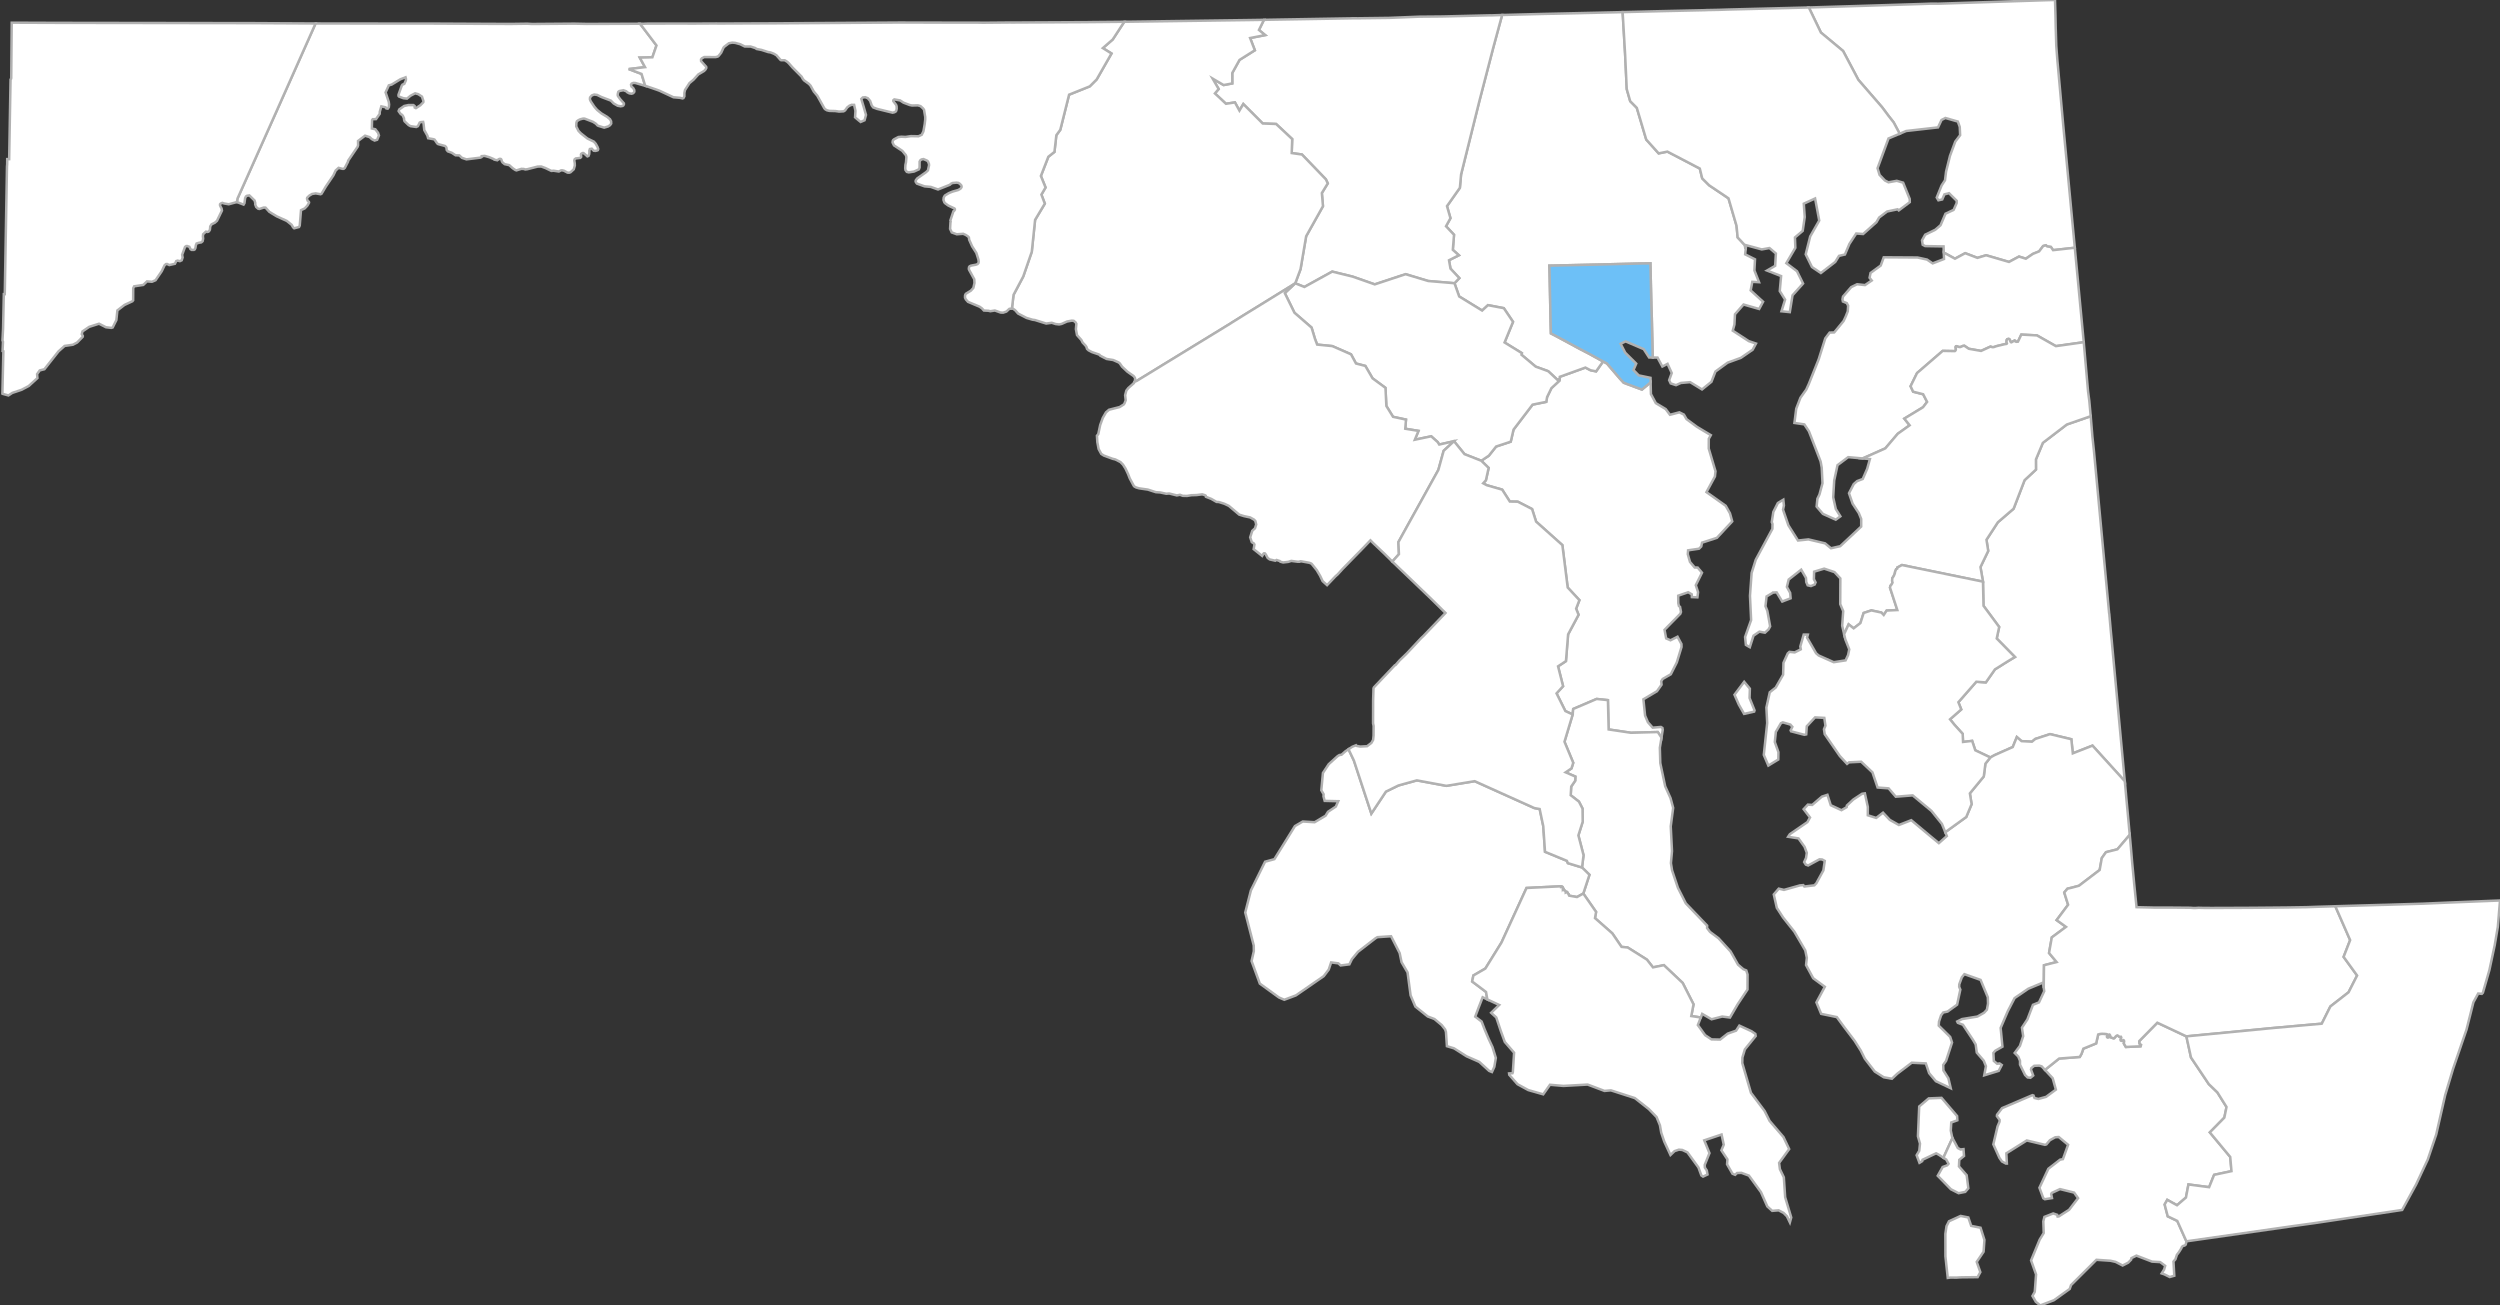
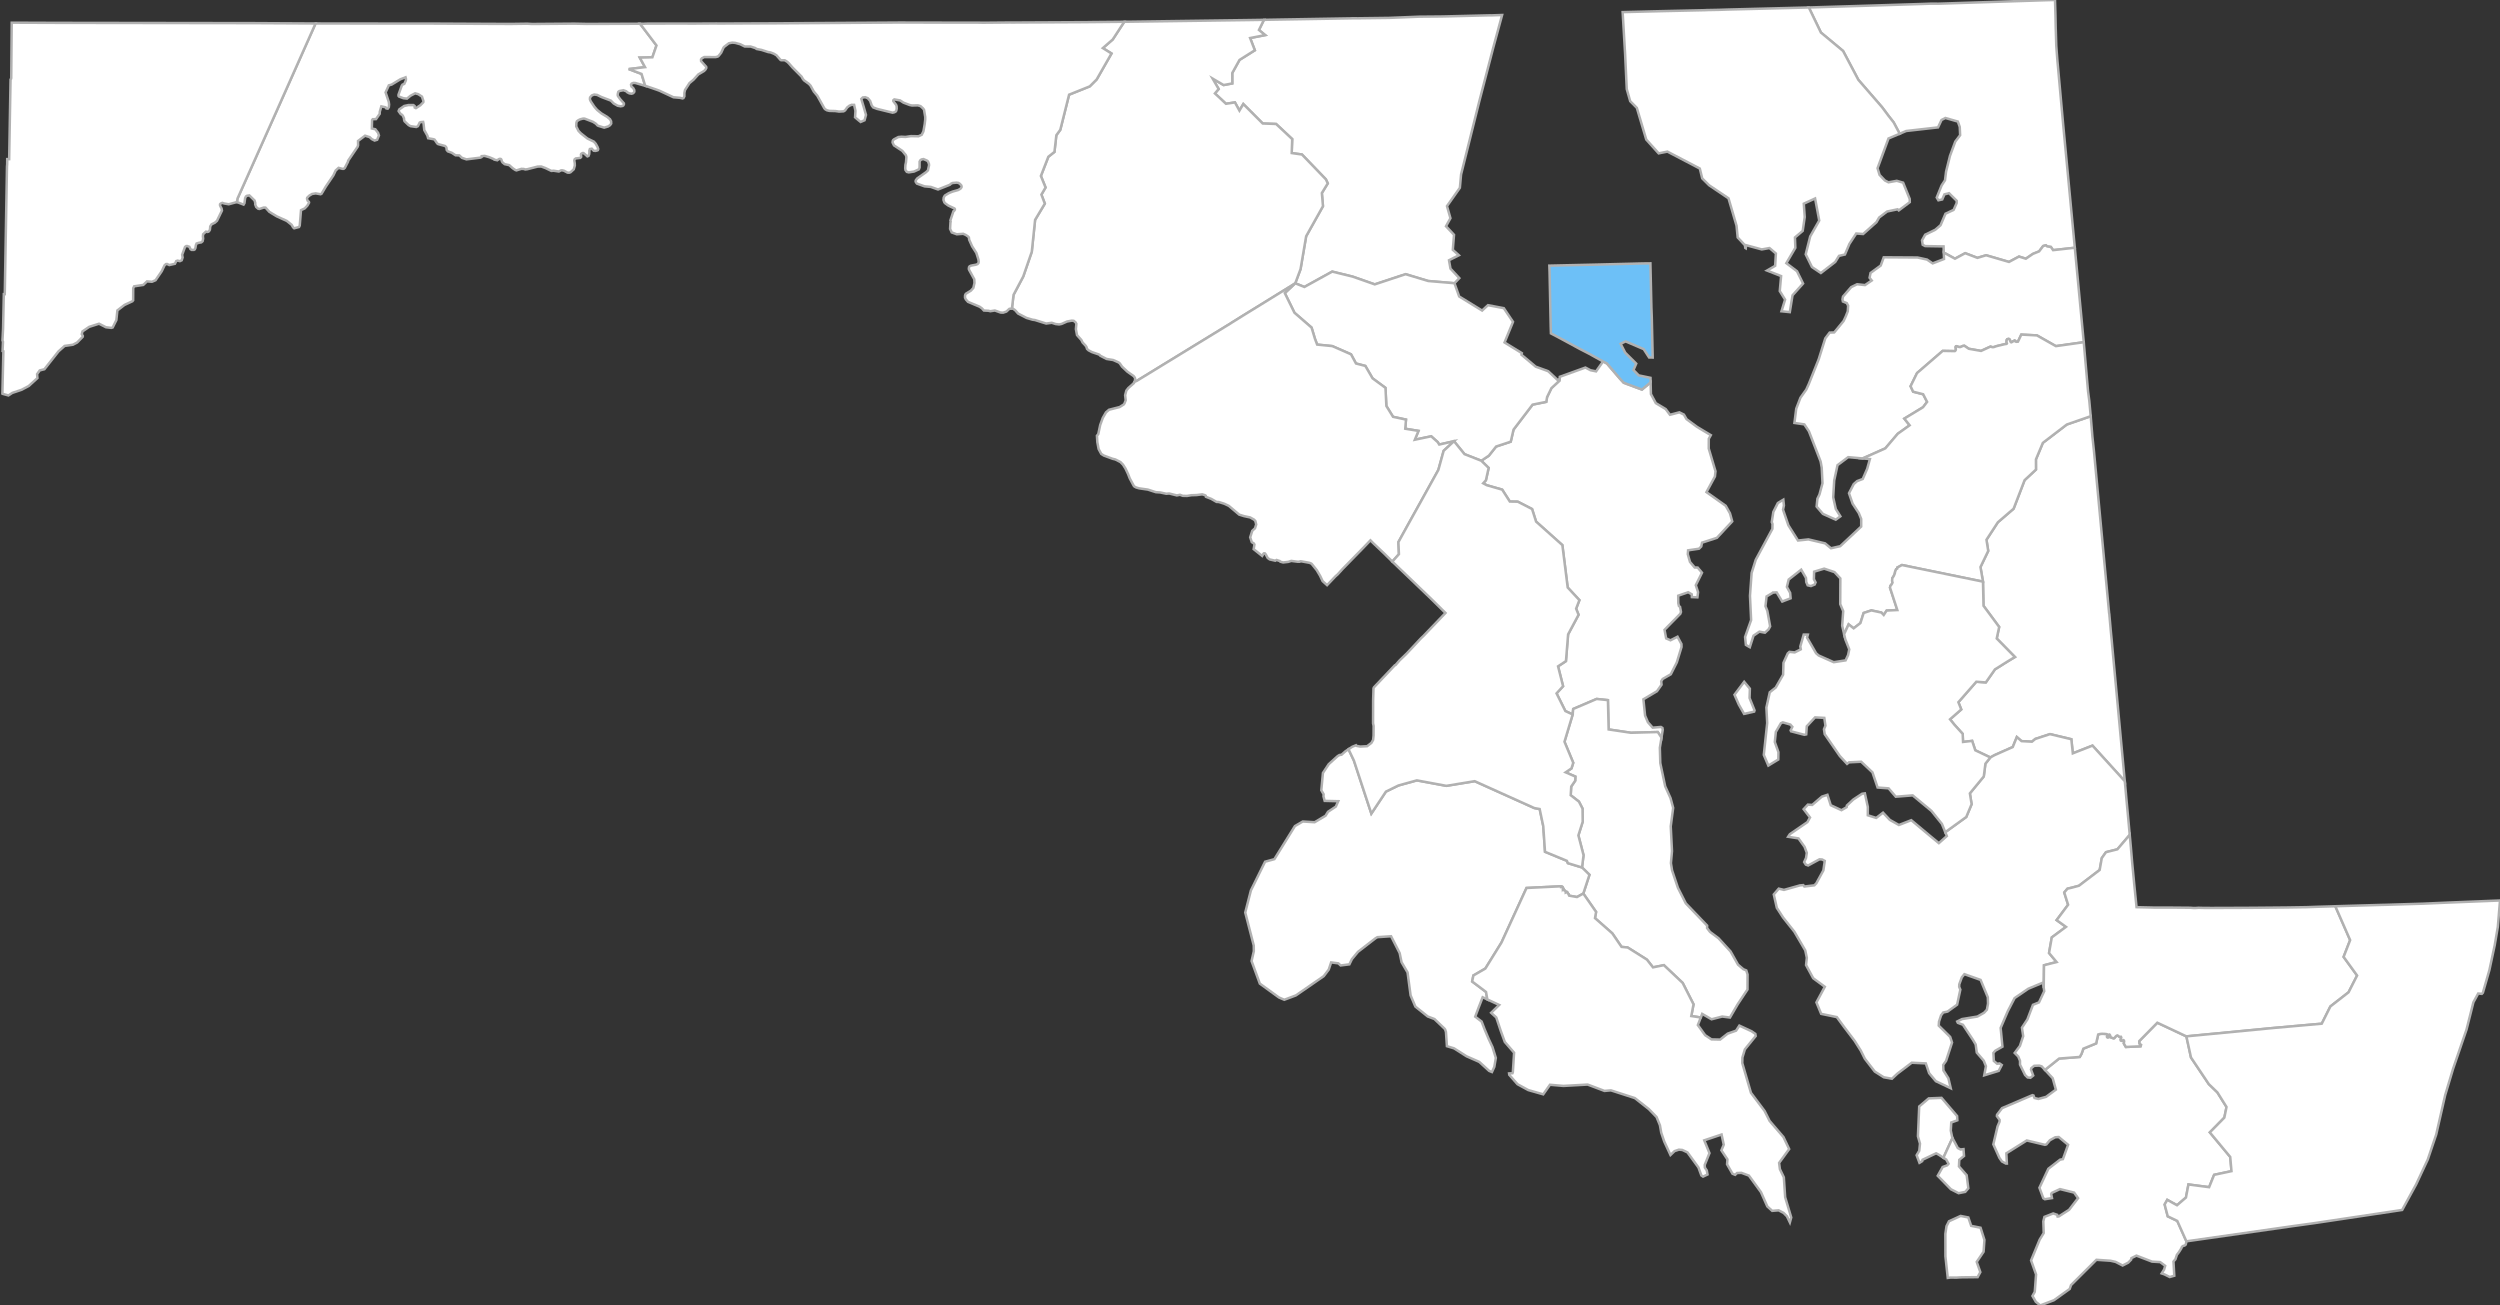
<svg xmlns="http://www.w3.org/2000/svg" baseProfile="tiny" height="100%" version="1.2" viewBox="0,0,999.043,521.657" width="100%">
  <rect x="0" y="0" width="999.043" height="521.657" fill="#333333" stroke="none" />
  <defs />
  <path d="M94.917,79.323L94.672,80.741L97.343,81.763L97.701,81.165L97.83,80.15L97.957,79.151L98.279,78.514L98.707,78.232L99.653,78.093L101.723,80.12L102.005,81.115L101.983,81.695L102.384,82.725L103.168,83.407L103.653,83.509L105.349,82.957L106.103,82.968L107.662,84.683L110.577,86.449L114.599,88.275L116.528,89.824L117.115,90.841L117.553,91.231L119.228,90.789L119.497,90.718L119.781,90.14L120.284,83.989L121.783,83.277L122.817,82.181L123.511,80.991L123.446,80.655L122.923,80.192L122.683,79.4L122.757,79.005L123.547,78.218L124.692,77.517L126.162,77.286L128.129,77.623L128.498,77.427L130.234,74.509L133.229,70.089L134.148,68.129L135.307,67.073L136.841,67.474L137.346,67.463L137.806,67.073L139.097,64.556L139.111,64.233L142.897,58.669L143.102,58.038L143.067,56.344L145.545,54.48L145.879,54.228L147.71,54.793L148.571,55.592L149.681,56.163L150.711,55.856L151.437,54.122L151.084,53.075L149.98,51.651L148.593,51.347L148.679,48.037L148.951,47.633L150.258,47.597L151.746,45.485L151.762,44.672L152.39,42.508L154.065,42.872L154.365,43.328L154.94,43.425L155.381,42.84L155.492,41.753L155.362,40.746L154.09,36.919L155.382,34.1L155.68,34.023L156.491,33.815L159.977,31.691L162.063,30.889L162.239,31.58L162.171,32.185L161.548,33.537L160.882,33.795L160.549,34.226L159.247,37.817L159.246,38.323L159.459,38.593L161.221,39.254L162.639,39.41L164.079,38.24L165.896,37.295L167.142,37.635L168.624,38.611L169.206,40.39L169.16,40.851L167.984,42.068L166.205,43.219L165.726,42.975L165.699,42.388L165.22,41.992L163.227,41.977L161.536,42.343L159.594,43.686L159.318,44.241L159.308,44.452L160.162,45.616L160.639,45.856L160.997,46.289L161.446,47.272L161.482,47.903L161.663,48.452L163.279,49.991L164.044,50.414L166.335,50.748L167.024,50.413L167.708,48.99L168.095,48.8L169.099,48.715L169.282,49.559L169.535,51.956L170.786,54.198L171.08,55.239L171.173,55.255L173.349,55.649L173.671,55.801L174.706,57.31L175.053,57.581L177.821,58.334L178.221,58.704L178.404,59.047L178.515,59.949L178.967,60.49L180.527,61.045L182.035,62.047L183.564,62.108L184.619,63.084L186.078,63.577L186.396,63.685L191.98,62.993L192.446,62.776L192.485,62.394L193.713,62.302L195.603,62.854L197.302,63.578L197.525,63.802L198.715,64.053L199.348,63.587L199.805,63.463L200.189,63.556L200.358,63.774L200.576,64.518L200.904,64.986L201.642,65.567L201.698,65.611L203.502,65.993L204.893,67.237L205.95,67.948L206.178,68.015L206.396,68.08L208.351,67.479L209.322,67.519L209.905,67.716L210.692,67.63L214.845,66.575L216.288,66.535L218.013,67.18L220.329,68.298L221.258,68.224L223.319,68.543L224.217,68.081L224.584,68.047L225.332,68.204L226.776,68.985L227.446,69.024L228.007,68.825L229.28,67.657L229.71,66.174L229.682,65.219L229.494,64.164L229.631,63.672L230.078,63.314L231.904,63.088L232.248,62.685L232.213,62.238L232.144,61.836L232.246,61.479L232.763,61.165L233.176,61.165L233.92,61.781L234.722,62.491L235.161,62.332L235.442,61.653L235.518,60.982L235.517,60.178L235.722,59.552L236.48,59.417L237.25,60.227L237.894,60.307L238.548,60.172L238.927,59.993L239.064,59.546L238.787,58.742L238.059,57.427L237.336,56.611L234.749,55.358L232.076,53.242L231.149,52.256L230.267,50.499L230.328,49.112L230.519,48.496L231.109,48.041L231.849,47.684L233.003,47.385L233.627,47.404L236.941,48.676L238.11,49.425L238.761,50.115L239.07,50.286L241.432,51.006L243.006,50.536L243.779,50.034L244.25,49.381L244.216,48.472L243.768,47.65L242.605,46.684L240.347,45.331L238.619,43.932L237.521,42.662L236.199,40.682L235.871,40.097L235.732,39.596L235.803,38.931L236.477,38.146L237.441,37.782L238.629,37.932L240.335,38.772L244.116,40.208L245.24,41.345L246.835,42.264L248.036,42.473L248.801,42.339L249.14,42.081L249.348,41.599L249.314,41.284L247.821,39.609L246.966,38.425L246.854,38.115L246.856,37.606L247.067,36.705L247.506,36.375L249.133,36.055L250.288,36.492L250.677,36.893L251.504,37.318L252.423,37.451L252.993,37.254L253.412,36.832L253.503,36.489L253.455,35.949L253.033,35.18L252.329,34.569L252.156,33.852L252.43,33.397L253.105,33.131L253.84,33.155L257.839,34.296L256.373,29.538L251.264,27.603L257.76,26.835L255.676,23.025L260.708,22.896L262.347,18.161L255.784,9.49L247.429,9.519L234.508,9.558L229.506,9.455L212.614,9.584L210.685,9.476L204.157,9.568L196.546,9.537L185.939,9.489L171.463,9.414L152.692,9.413L126.099,9.381L110.382,44.702L94.917,79.323Z " fill="#FFFFFF" id="24001" stroke="#b1b1b1" stroke-width="1" />
  <path d="M591.937,184.12L594.886,186.989L593.796,191.917L592.701,193.131L594.124,193.9L600.302,195.675L603.348,200.43L606.527,200.485L612.237,203.42L613.847,208.454L624.345,217.835L626.473,234.787L631.154,239.826L629.844,243.239L630.821,245.677L626.641,253.491L625.777,264.187L622.62,266.278L624.632,274.226L622.017,277.08L625.541,284.152L628.468,285.511L628.679,283.315L638.055,279.315L642.554,279.792L642.838,291.503L651.773,292.833L662.481,292.534L663.957,294.781L664.466,291.639L664.331,290.884L663.719,290.503L660.445,290.788L658.54,288.63L657.404,285.967L656.732,279.452L662.16,276.231L663.986,273.626L663.843,272.247L664.45,271.312L667.684,269.452L670.088,264.702L671.965,258.553L671.938,257.372L670.368,254.443L667.552,255.87L665.899,255.148L665.817,255.113L665.179,251.678L666.999,249.832L671.479,245.288L671.753,244.533L671.37,242.497L670.937,242.19L670.665,241.045L670.656,239.942L670.64,238.05L671.493,237.756L674.623,236.674L676.049,237.491L676.097,238.613L677.017,238.651L678.317,238.705L678.582,236.625L677.666,233.853L680.147,228.869L678.419,226.808L677.232,226.779L675.344,224.548L674.466,221.459L674.583,219.919L676.311,219.666L678.958,219.279L679.61,218.614L679.855,218.364L680.155,216.86L680.167,216.856L684.97,215.3L686.106,214.931L692.236,208.36L691.33,205.127L689.625,202.116L681.926,196.664L681.944,196.631L683.33,194.078L685.32,190.412L685.542,188.324L685.489,188.145L685.118,186.896L682.841,179.24L682.86,175.352L683.674,173.892L683.161,173.585L681.085,172.343L678.214,170.624L673.966,167.499L672.919,165.681L671.143,164.794L671.103,164.774L667.444,165.736L667.352,165.76L665.635,163.461L664.854,162.994L663.166,161.984L661.697,161.104L659.74,157.492L659.617,152.793L656.151,155.673L650.03,153.398L649.356,153.119L648.885,152.973L647.336,151.293L642.178,145.275L640.617,144.445L637.823,148.405L635.609,147.959L633.554,146.884L623.322,150.578L623.267,151.532L623.173,152.127L619.977,155.102L618.249,158.658L617.908,160.589L612.442,161.693L604.837,171.666L603.716,176.503L597.869,178.439L594.958,182.101L591.937,184.12Z " fill="#FFFFFF" id="24003" stroke="#b1b1b1" stroke-width="1" />
-   <path d="M579.621,87.203L577.845,90.409L581.053,93.828L580.569,99.838L582.986,102.01L579.042,103.996L579.636,107.343L583.174,111.14L581.232,113.183L583.111,118.472L592.289,124.106L594.615,121.952L600.95,123.151L604.625,128.619L601.246,136.859L608.168,141.126L608.015,141.772L613.697,146.527L617.444,147.882L618.701,148.348L622.382,151.794L623.267,151.532L623.322,150.578L633.554,146.884L635.609,147.959L637.823,148.405L640.617,144.445L634.84,141.252L631.312,139.432L625.722,136.398L622.511,134.667L619.77,133.232L619.684,130.496L619.282,111.212L619.23,108.79L619.148,106.161L638.084,105.731L647.868,105.488L650.584,105.423L656.312,105.276L659.527,105.238L659.631,109.701L659.64,109.982L659.935,122.989L660.082,126.826L660.45,142.872L662.373,142.892L664.311,146.479L666.38,145.397L666.386,145.41L667.398,147.629L668.055,149.07L667.02,151.918L667.63,153.219L669.766,153.918L671.708,153.037L675.404,152.72L675.839,152.986L678.995,154.918L680.158,155.63L683.923,152.573L685.52,148.474L689.671,145.447L690.379,144.93L695.691,142.999L700.401,139.751L701.715,137.289L698.841,136.324L692.529,132.204L692.433,132.141L693.104,129.72L693.109,129.633L693.325,125.592L693.372,125.537L696.458,122.02L696.746,121.692L702.168,123.241L702.985,123.474L704.56,120.576L699.601,116.061L699.759,115.219L700.044,113.7L700.247,112.615L702.944,112.77L701.096,108.083L701.329,103.631L697.464,101.676L697.392,101.64L697.648,99.205L697.435,99.075L697.3,98.001L697.107,97.795L694.404,94.888L693.944,90.2L690.739,79.252L683.012,74.051L680.23,71.28L679.277,67.359L666.326,60.584L662.83,61.288L657.865,55.761L654.102,43.105L651.46,40.446L650.081,35.626L649.43,21.763L648.435,4.845L648.413,4.845L639.517,5.053L620.064,5.494L616.874,5.564L616.055,5.582L600.268,5.994L596.719,19.083L591.169,40.419L583.867,69.728L583.389,75.048L578.24,82.362L579.621,87.203Z " fill="#FFFFFF" id="24005" stroke="#b1b1b1" stroke-width="1" />
  <path d="M625.191,296.411L628.694,304.83L627.995,307.059L625.658,308.64L629.546,310.341L629.482,311.98L627.883,314.311L627.68,317.791L630.969,320.346L632.407,323.134L632.467,328.391L630.747,333.834L632.81,341.752L632.196,346.652L635.172,349.579L632.715,357.08L637.822,364.42L637.377,366.899L644.305,372.99L647.988,378.395L650.44,378.635L658.131,383.479L660.561,386.58L664.91,385.696L672.426,392.799L676.763,401.35L675.866,406.033L679.656,406.608L680.213,405.162L680.254,405.185L682.767,406.636L683.967,407.327L687.966,406.295L688.209,406.232L688.28,406.241L691.318,406.627L694.417,401.319L698.327,395.413L698.358,389.438L697.84,387.79L696.694,387.329L694.545,385.503L691.56,380.197L686.725,374.915L683.359,372.406L682.495,371.272L682.181,370.859L682.204,369.896L673.682,360.993L670.538,354.8L668.199,347.834L667.728,344.919L668.16,340.125L667.658,330.212L668.629,322.841L667.579,318.945L665.434,314.215L663.476,304.928L663.306,298.796L663.957,294.781L662.481,292.534L651.773,292.833L642.838,291.503L642.554,279.792L638.055,279.315L628.679,283.315L628.468,285.511L625.191,296.411Z " fill="#FFFFFF" id="24009" stroke="#b1b1b1" stroke-width="1" />
  <path d="M779.263,287.444L781.012,289.613L784.324,293.263L784.461,296.5L788.101,296.073L789.359,299.834L795.38,302.694L797.043,301.78L804.334,298.529L805.963,294.541L807.832,296.169L811.999,296.395L813.348,295.293L819.209,293.371L827.74,295.413L828.332,301.053L836.192,297.966L849.1,312.192L849.1,312.192L847.225,292.023L845.626,274.818L844.657,264.381L844.115,258.543L843.92,256.343L843.913,256.264L843.823,255.36L843.45,251.475L843.427,251.159L842.906,245.306L842.836,244.978L842.135,237.495L837.322,186.064L836.777,180.228L836.151,174.41L836.029,172.862L835.482,166.324L825.938,169.635L816.365,176.957L813.592,183.573L813.612,187.637L809.055,191.897L804.668,203.291L798.381,208.705L793.822,215.7L794.524,220.165L791.426,226.611L792.428,232.437L792.64,242.088L798.902,250.55L797.922,255.156L805.193,262.555L802.177,264.375L797.217,267.492L793.567,272.704L789.764,272.428L782.598,280.611L783.746,283.513L779.263,287.444Z " fill="#FFFFFF" id="24011" stroke="#b1b1b1" stroke-width="1" />
  <path d="M484.582,31.412L486.994,35.575L485.497,37.34L489.92,41.476L493.499,40.932L495.294,44.204L496.851,41.588L504.602,49.354L509.949,49.55L516.387,55.587L516.186,61.166L520.283,61.75L529.849,71.679L530.598,73.285L528.231,77.137L528.681,82.392L521.956,94.406L519.715,107.561L517.602,113.208L521.257,114.683L532.379,108.543L540.514,110.533L549.381,113.647L561.703,109.572L570.743,112.295L581.232,113.183L583.174,111.14L579.636,107.343L579.042,103.996L582.986,102.01L580.569,99.838L581.053,93.828L577.845,90.409L579.621,87.203L578.24,82.362L583.389,75.048L583.867,69.728L591.169,40.419L596.719,19.083L600.268,5.994L600.23,5.995L595.959,6.138L595.339,6.122L579.428,6.511L577.433,6.559L575.78,6.591L567.137,6.667L555.122,7.146L553.294,7.17L542.679,7.308L540.221,7.293L540.066,7.325L505.109,7.925L505.093,7.926L503.093,11.987L505.576,14.028L499.569,15.195L501.449,20.087L495.337,23.931L492.43,29.169L492.44,33.335L488.988,33.984L484.582,31.412Z " fill="#FFFFFF" id="24013" stroke="#b1b1b1" stroke-width="1" />
  <path d="M821.214,0L818.736,0.057L816.412,0.123L816.003,0.136L774.699,1.473L771.506,1.466L768.288,1.584L747.007,2.254L744.412,2.335L722.836,2.989L727.665,13.012L736.527,20.379L742.626,31.908L752.107,42.847L754.783,46.436L756.739,48.916L759.143,53.451L761.754,52.347L761.85,52.336L765.501,51.923L769.143,51.511L774.47,50.907L775.757,48.178L775.866,47.947L777.405,47.15L780.104,47.923L782.395,48.578L783.149,50.716L783.169,51.151L783.304,54.021L781.358,56.579L779.249,62.277L777.69,68.561L777.25,72.054L775.897,74.115L773.949,78.931L774.616,80.04L776.149,79.706L777.033,77.671L778.83,77.203L778.857,77.196L781.925,80.229L781.921,80.839L781.919,81.146L780.7,83.872L777.451,85.398L775.474,90.003L773.379,91.809L769.327,93.789L768.065,96.059L768.345,97.825L769.33,98.344L776.688,98.466L776.69,98.529L776.771,100.937L781.24,103.385L785.322,101.182L790.212,103.047L793.687,102.01L802.83,104.674L806.827,102.532L809.564,103.385L812.409,101.45L814.873,100.454L816.48,98.319L817.546,98.03L818.12,98.487L819.571,98.697L820.444,99.969L829.129,99.007L828.089,88.001L826.327,69.347L824.868,53.895L824.846,53.664L824.82,53.385L824.438,49.333L822.875,31.96L822.601,28.919L822.361,26.255L822.176,24.278L821.945,21.252L821.721,18.311L821.611,14.618L821.527,11.825L821.508,11.489L821.403,6.27L821.4,6.197L821.214,0Z " fill="#FFFFFF" id="24015" stroke="#b1b1b1" stroke-width="1" />
-   <path d="M499.881,355.821L497.615,364.657L501.02,377.836L501.053,380.115L500.145,384.05L503.45,393.07L511.081,398.604L513.22,399.519L517.852,397.786L529.007,390.075L530.994,387.442L531.382,386.281L531.944,384.601L534.815,384.966L534.824,384.967L535.743,385.808L539.233,385.373L540.254,383.28L542.666,380.374L549.636,374.984L550.114,374.697L550.428,374.509L555.826,374.144L555.894,374.139L559.333,380.879L560.084,384.51L562.48,388.59L563.701,397.775L565.606,402.253L570.545,406.207L573.227,407.218L576.111,409.615L577.241,411.056L577.481,411.362L577.828,412.39L577.833,412.463L578.212,418.076L581.036,418.926L586.06,422.121L590.671,424.143L591.129,424.344L595.089,427.949L596.213,428.407L597.157,426.339L597.696,423.156L597.764,422.757L596.421,418.415L594.93,415.243L593.243,411.248L592.086,408.237L589.526,406.273L590.83,402.786L591.862,400.135L592.493,398.514L594.365,399.39L593.846,396.401L588.305,392.218L588.781,389.862L588.785,389.831L593.583,387.043L600.029,376.643L610.022,354.854L623.773,354.183L623.797,354.425L624.159,354.31L624.458,354.506L624.495,354.999L624.595,354.821L624.886,355.275L624.953,355.743L625.369,355.891L625.674,356.387L625.687,356.642L626.123,356.42L626.378,356.626L626.55,357.046L626.886,357.346L626.874,357.501L627.055,357.92L630.192,358.474L632.715,357.08L635.172,349.579L632.196,346.652L626.542,344.922L626.16,343.997L617.416,340.398L616.724,330.177L615.278,323.302L613.143,322.909L589.32,312.171L577.987,314.033L566.205,311.848L558.855,313.882L553.834,316.338L548.014,325.117L541.057,303.967L538.891,299.408L537.675,300.21L536.081,301.619L535.251,301.719L534.539,302.163L530.973,305.388L528.669,308.881L528.291,312.875L528.015,315.802L528.94,317.399L528.886,318.264L529.364,320.042L533.725,320.149L534.777,320.174L533.823,322.329L530.687,324.408L529.71,325.983L525.349,328.577L520.615,328.287L517.472,330.113L511.73,339.367L509.265,343.336L508.066,343.664L505.541,344.356L503.712,348.062L501.789,351.959L499.881,355.821Z " fill="#FFFFFF" id="24017" stroke="#b1b1b1" stroke-width="1" />
+   <path d="M499.881,355.821L497.615,364.657L501.02,377.836L501.053,380.115L500.145,384.05L503.45,393.07L511.081,398.604L513.22,399.519L517.852,397.786L529.007,390.075L530.994,387.442L531.382,386.281L531.944,384.601L534.815,384.966L534.824,384.967L535.743,385.808L539.233,385.373L540.254,383.28L542.666,380.374L549.636,374.984L550.114,374.697L550.428,374.509L555.826,374.144L555.894,374.139L559.333,380.879L560.084,384.51L562.48,388.59L563.701,397.775L565.606,402.253L570.545,406.207L573.227,407.218L577.241,411.056L577.481,411.362L577.828,412.39L577.833,412.463L578.212,418.076L581.036,418.926L586.06,422.121L590.671,424.143L591.129,424.344L595.089,427.949L596.213,428.407L597.157,426.339L597.696,423.156L597.764,422.757L596.421,418.415L594.93,415.243L593.243,411.248L592.086,408.237L589.526,406.273L590.83,402.786L591.862,400.135L592.493,398.514L594.365,399.39L593.846,396.401L588.305,392.218L588.781,389.862L588.785,389.831L593.583,387.043L600.029,376.643L610.022,354.854L623.773,354.183L623.797,354.425L624.159,354.31L624.458,354.506L624.495,354.999L624.595,354.821L624.886,355.275L624.953,355.743L625.369,355.891L625.674,356.387L625.687,356.642L626.123,356.42L626.378,356.626L626.55,357.046L626.886,357.346L626.874,357.501L627.055,357.92L630.192,358.474L632.715,357.08L635.172,349.579L632.196,346.652L626.542,344.922L626.16,343.997L617.416,340.398L616.724,330.177L615.278,323.302L613.143,322.909L589.32,312.171L577.987,314.033L566.205,311.848L558.855,313.882L553.834,316.338L548.014,325.117L541.057,303.967L538.891,299.408L537.675,300.21L536.081,301.619L535.251,301.719L534.539,302.163L530.973,305.388L528.669,308.881L528.291,312.875L528.015,315.802L528.94,317.399L528.886,318.264L529.364,320.042L533.725,320.149L534.777,320.174L533.823,322.329L530.687,324.408L529.71,325.983L525.349,328.577L520.615,328.287L517.472,330.113L511.73,339.367L509.265,343.336L508.066,343.664L505.541,344.356L503.712,348.062L501.789,351.959L499.881,355.821Z " fill="#FFFFFF" id="24017" stroke="#b1b1b1" stroke-width="1" />
  <path d="M765.91,461.641L767.051,464.679L768.148,464.016L768.277,463.464L769.213,463.02L773.713,460.881L774.676,461.395L776.621,462.656L780.237,454.761L780.135,454.569L780.115,454.471L779.568,451.817L779.755,448.575L782.192,447.689L782.093,445.991L775.87,438.725L771.574,438.902L770.744,438.936L766.948,442.167L766.433,454.072L767.264,457.021L766.993,459.653L766.971,459.865L765.91,461.641Z M708.828,357.437L709.932,362.308L710.041,362.788L712.552,366.666L717.057,372.338L721.408,379.787L722.039,382.757L721.724,385.652L724.581,390.914L729.226,394.331L725.874,400.573L727.769,405.153L734.026,406.451L734.436,407.009L735.308,408.196L736.952,410.433L740.734,415.405L741.131,415.926L743.284,419.34L743.598,419.836L745.204,423.06L749.194,428.214L749.263,428.258L752.53,430.333L752.805,430.507L756.048,431.084L758.209,429.057L763.969,424.685L765.108,424.739L769.588,424.95L770.915,428.866L773.601,432.066L779.551,434.89L778.616,430.922L776.626,427.775L776.533,425.563L777.69,423.929L780.074,416.611L779.324,414.371L774.751,409.853L774.852,408.268L775.682,405.753L776.549,404.608L778.272,404.25L782.094,401.486L783.385,395.464L782.918,394.364L782.953,393.354L783.985,390.549L785.003,389.293L791.479,391.589L794.37,398.537L794.443,401.086L793.994,403.486L792.888,404.705L790.208,406.228L784.07,407.237L782.128,408.201L782.385,408.741L784.421,409.514L788.429,415.562L789.039,416.589L789.513,417.388L789.953,420.632L792.73,423.868L793.617,426.068L792.937,429.719L793.1,429.669L798.72,427.94L799.945,425.596L799.068,424.976L798.1,425.103L796.769,423.964L796.595,420.772L797.341,419.9L800.214,418.266L799.49,410.769L802.358,404.077L805.077,398.842L810.549,395.108L816.406,392.676L816.41,392.701L816.717,394.788L816.817,385.729L821.852,384.452L818.836,380.837L819.933,374.606L825.612,370.394L821.861,367.703L826.456,361.562L824.915,356.655L826.197,355.137L827.857,354.75L830.787,353.964L839.065,347.659L839.912,342.911L841.585,340.548L846.143,339.407L851.077,333.622L851.077,333.621L850.433,326.617L850.25,324.621L849.641,318.108L849.608,317.668L849.478,316.224L849.356,314.836L849.102,312.207L849.1,312.192L836.192,297.966L828.332,301.053L827.74,295.413L819.209,293.371L813.348,295.293L811.999,296.395L807.832,296.169L805.963,294.541L804.334,298.529L797.043,301.78L795.38,302.694L793.401,305.177L792.749,310.281L787.189,317.046L787.891,321.363L785.744,326.486L777.364,332.549L777.995,334.1L777.638,334.417L774.802,336.936L771.17,333.946L766.187,329.778L763.779,327.759L758.83,329.688L755.219,327.648L752.494,324.753L749.764,326.855L746.399,325.802L746.418,322.485L745.233,317.037L744.134,317.192L740.611,319.504L738.043,321.9L737.955,322.556L735.881,323.764L731.609,321.782L730.273,317.616L728.074,318.341L724.19,321.66L722.461,321.545L720.761,323.358L722.391,325.482L723.31,326.681L722.263,328.54L718.414,331.186L715.255,333.356L714.572,334.388L718.703,335.035L720.301,337.257L721.129,338.407L722.029,340.809L721.731,342.821L720.966,344.488L721.654,345.525L722.574,345.864L727.113,343.389L727.697,343.432L727.871,343.445L728.182,343.468L729.207,344.033L728.651,347.834L728.523,348.068L725.842,352.965L725.45,353.373L725.047,353.793L721.065,354.265L721.051,354.267L720.623,353.704L719.294,353.811L712.908,355.617L710.822,355.116L708.828,357.437Z " fill="#FFFFFF" id="24019" stroke="#b1b1b1" stroke-width="1" />
  <path d="M404.378,123.289L404.662,123.253L405.673,123.967L406.847,125.299L410.237,127.056L412.631,127.763L413.564,127.885L418.071,129.294L420.304,128.991L421.871,129.494L423.244,129.649L424.245,129.446L426.405,128.48L428.284,128.135L429.052,128.192L429.224,128.335L429.814,128.822L430.128,129.392L429.943,131.528L430.397,133.927L432.144,135.889L432.615,136.859L433.79,138.097L434.15,138.632L434.389,139.414L434.985,139.98L436.358,140.708L439.039,141.619L439.375,141.787L439.681,142.146L442.195,143.44L444.835,143.865L447.031,144.834L447.515,145.249L448.391,146.522L450.555,148.556L453.031,150.295L453.505,150.928L453.607,151.25L453.56,152.113L453.347,152.602L454.272,152.208L491.646,129.32L492.084,129.025L496.765,126.105L517.444,113.341L517.602,113.208L519.715,107.561L521.956,94.406L528.681,82.392L528.231,77.137L530.598,73.285L529.849,71.679L520.283,61.75L516.186,61.166L516.387,55.587L509.949,49.55L504.602,49.354L496.851,41.588L495.294,44.204L493.499,40.932L489.92,41.476L485.497,37.34L486.994,35.575L484.582,31.412L488.988,33.984L492.44,33.335L492.43,29.169L495.337,23.931L501.449,20.087L499.569,15.195L505.576,14.028L503.093,11.987L505.093,7.926L500.017,8.004L499.242,8.015L451.419,8.678L449.269,8.705L444.659,15.785L440.711,19.222L444.169,21.382L438.246,31.747L435.486,34.514L427.225,37.831L423.706,51.875L422.13,54.037L421.375,60.708L418.935,62.642L415.95,70.322L417.821,74.923L416.159,77.762L417.527,81.374L413.641,87.849L412.315,100.614L408.91,110.48L405.027,117.816L404.378,123.289Z " fill="#FFFFFF" id="24021" stroke="#b1b1b1" stroke-width="1" />
  <path d="M1.226,131.328L0.993,136.058L1.192,136.574L1.035,140.299L1.279,140.369L1.346,140.389L0.957,157.357L0.959,157.358L3.368,158.024L4.913,157.011L8.599,155.774L11.481,154.259L14.949,151.096L14.82,149.507L15.884,148.021L17.738,147.558L23.382,140.412L25.824,138.241L29.129,137.76L30.829,136.877L33.066,134.576L33.107,134.273L32.674,133.525L32.962,132.433L35.643,130.617L39.577,129.364L42.342,130.776L44.479,131.03L45.031,130.863L46.505,127.904L46.91,124.046L49.096,122.359L49.749,121.855L52.891,120.398L53.209,120.012L53.236,115.157L53.61,114.417L57.264,113.86L58.75,112.439L60.728,112.598L62.156,111.985L64.633,108.388L65.763,106.017L66.299,105.543L66.791,105.493L67.649,105.924L69.906,105.408L70.438,104.321L70.968,104.144L71.88,104.36L72.611,104.01L72.98,102.896L72.786,101.814L73.953,98.652L74.428,98.331L74.873,98.334L75.679,98.627L76.118,99.566L76.562,99.857L77.035,99.86L77.48,99.862L77.843,99.649L78.097,99.074L78.271,97.994L78.553,97.311L79.445,97.029L80.448,96.855L80.979,96.39L81.18,95.418L81.082,94.451L81.167,93.615L82.287,92.567L82.837,92.691L83.311,92.585L83.647,92.227L83.871,91.832L83.955,91.179L84.004,90.481L84.52,89.667L85.889,88.976L86.719,88.229L88.696,84.154L88.539,83.291L88.08,82.453L87.902,81.93L87.944,81.59L88.126,81.408L88.47,81.201L88.874,81.073L89.623,81.321L91.412,81.626L94.672,80.741L94.917,79.323L110.382,44.702L126.099,9.381L125.48,9.379L100.153,9.241L97.727,9.242L23.332,9.137L4.684,9.067L4.486,31.2L4.396,31.551L4.217,31.752L4.154,35.353L3.66,63.592L2.883,63.584L2.866,65.601L2.791,66.556L1.906,117.533L1.527,117.529L1.226,131.328Z " fill="#FFFFFF" id="24023" stroke="#b1b1b1" stroke-width="1" />
  <path d="M648.435,4.845L649.43,21.763L650.081,35.626L651.46,40.446L654.102,43.105L657.865,55.761L662.83,61.288L666.326,60.584L679.277,67.359L680.23,71.28L683.012,74.051L690.739,79.252L693.944,90.2L694.404,94.888L697.107,97.795L697.3,98.001L697.435,99.075L697.648,99.205L697.777,97.979L699.231,98.373L704.033,99.674L706.821,99.173L707.113,99.12L709.68,101.304L709.382,106.233L706.123,108.115L706.297,108.183L711.762,110.32L711.225,116.324L713.35,119.738L711.913,124.392L715.232,124.732L716.323,118.008L720.542,113.304L718.113,108.39L713.851,105.166L717.449,99.04L717.289,94.891L720.394,92.272L721.201,86.724L720.825,81.394L725.341,79.32L726.999,88.132L723.385,94.468L721.589,101.631L724.091,106.717L727.652,109.108L733.391,104.688L734.903,102.249L737.268,101.701L739.067,97.447L741.781,93.312L744.546,93.525L749.862,88.795L750.938,86.925L754.116,84.52L758.307,83.636L758.785,84.086L763.181,80.791L763.158,79.5L760.52,72.995L757.986,72.256L754.663,72.851L753.232,72.12L751.112,69.9L750.3,67.225L754.676,55.339L759.143,53.451L756.739,48.916L754.783,46.436L752.107,42.847L742.626,31.908L736.527,20.379L727.665,13.012L722.836,2.989L722.791,2.99L721.42,3.026L690.306,3.822L690.195,3.825L686.877,3.935L684.936,3.972L681.764,4.032L681.743,4.061L676.55,4.178L665.564,4.42L659.987,4.55L648.435,4.845Z " fill="#FFFFFF" id="24025" stroke="#b1b1b1" stroke-width="1" />
  <path d="M513.426,117.122L517.283,124.976L524.126,130.918L525.442,135.291L526.346,137.702L532.404,138.31L539.892,141.597L541.868,145.259L545.612,146.232L548.482,151.179L553.658,155L554.008,162.24L556.683,166.572L561.861,167.675L561.56,171.33L566.848,172.193L565.388,175.728L571.932,174.35L574.534,176.679L575.142,177.658L581.035,176.317L585.241,181.494L591.937,184.12L594.958,182.101L597.869,178.439L603.716,176.503L604.837,171.666L612.442,161.693L617.908,160.589L618.249,158.658L619.977,155.102L623.173,152.127L623.267,151.532L622.382,151.794L618.701,148.348L617.444,147.882L613.697,146.527L608.015,141.772L608.168,141.126L601.246,136.859L604.625,128.619L600.95,123.151L594.615,121.952L592.289,124.106L583.111,118.472L581.232,113.183L570.743,112.295L561.703,109.572L549.381,113.647L540.514,110.533L532.379,108.543L521.257,114.683L517.602,113.208L517.444,113.341L513.426,117.122Z " fill="#FFFFFF" id="24027" stroke="#b1b1b1" stroke-width="1" />
  <path d="M717.805,163.31L717.082,169.011L721.034,169.589L722.875,172.356L727.545,184.401L727.991,186.854L728.295,193.128L728.276,193.199L727.082,197.623L726.99,197.812L726.267,199.292L725.949,202.432L728.468,205.364L733.595,207.679L735.45,206.33L733.62,203.413L732.578,198.734L732.698,196.707L732.848,194.2L732.977,192.027L734.304,185.881L738.571,182.679L742.28,183.013L744.353,183.199L753.411,179.178L758.367,173.35L763.127,169.948L761.004,167.284L768.46,162.752L770.112,160.6L768.53,157.54L764.534,156.532L763.501,154.343L766.085,149.087L776.342,140.223L781.167,140.314L781.326,140.209L781.513,139.971L781.585,139.708L781.6,139.412L781.497,138.883L781.507,138.636L781.567,138.477L781.67,138.362L781.787,138.341L781.951,138.372L782.195,138.452L782.465,138.555L782.769,138.643L783.092,138.692L783.47,138.665L784.409,138.248L784.989,138.169L786.757,139.375L791.666,140.238L795.423,138.511L795.959,138.679L796.337,138.751L796.783,138.702L797.867,138.324L801.142,137.537L801.767,137.456L801.938,137.359L802.012,137.218L801.883,136.934L801.846,136.56L801.896,135.904L802.134,135.559L802.581,135.424L802.859,135.474L803.165,135.742L803.401,136.513L803.7,136.804L803.838,136.791L804.576,136.331L805.066,136.083L805.308,136.19L805.436,136.489L805.773,136.598L806.41,136.54L807.743,133.71L813.991,134.033L821.567,138.325L832.702,136.757L831.326,122.23L829.133,99.052L829.129,99.007L820.444,99.969L819.571,98.697L818.12,98.487L817.546,98.03L816.48,98.319L814.873,100.454L812.409,101.45L809.564,103.385L806.827,102.532L802.83,104.674L793.687,102.01L790.212,103.047L785.322,101.182L781.24,103.385L776.771,100.937L776.857,103.509L775.946,103.86L772.326,105.254L770.071,103.729L766.282,102.906L752.775,102.819L751.568,106.117L747.51,109.067L747.113,110.995L747.977,112.101L745.288,113.93L742.128,113.581L739.766,114.743L736.491,118.507L736.283,119.624L736.445,120.487L738.006,121.126L738.549,122.163L738.402,124.399L737.611,126.408L736.73,128.284L732.983,132.848L731.153,132.913L729.411,135.21L726.795,143.533L722.819,153.467L721.806,155.688L719.486,158.937L717.805,163.31Z " fill="#FFFFFF" id="24029" stroke="#b1b1b1" stroke-width="1" />
  <path d="M438.352,174.123L438.38,174.576L438.506,176.69L439.023,179.417L439.839,180.94L440.08,181.39L441.118,182.05L444.62,183.344L445.686,183.594L447.744,184.644L448.767,185.681L449.739,187.202L450.794,189.437L451.479,191.196L451.547,191.321L453.041,194.096L453.306,194.408L454.037,194.81L455.243,195.156L458.697,195.647L461.889,196.68L463.623,196.785L466.053,197.312L466.651,197.262L467.256,197.213L470.29,197.977L471.532,197.724L472.662,198.144L474.35,198.182L476.096,197.894L478.195,197.828L480.432,197.549L481.504,197.886L481.843,198.106L481.917,198.531L483.136,199.008L484.052,199.365L486.149,200.574L487.089,200.618L489.267,201.307L491.046,202.145L495.211,205.659L497.166,206.259L499.567,206.77L501.123,207.64L501.127,207.645L501.668,208.208L502.002,209.585L501.51,211.118L500.428,212.113L499.594,214.718L500.227,216.637L501.085,217.2L501.293,217.6L500.984,219.448L504.382,222.161L504.935,221.233L505.083,221.112L505.443,221.123L505.807,221.536L506.595,222.98L507.38,223.555L509.626,224.068L510.114,223.772L511.397,224.184L511.647,224.468L512.771,224.768L514.827,224.534L516.007,224.141L518.497,224.476L519.371,224.491L519.614,224.286L519.972,224.309L523.164,224.885L523.818,225.114L524.175,225.336L526.208,227.866L527.542,230.119L528.539,232.234L530.321,233.836L533.681,230.306L534.52,229.572L536.543,227.35L537.803,226.063L540.915,222.88L544.731,218.976L547.321,216.265L547.651,215.92L548.725,217.006L553.435,221.474L553.845,221.899L555.098,223.115L556.399,224.424L559.044,221.451L558.834,216.628L562.418,210.14L563.034,209.022L567.356,201.24L574.797,187.792L576.91,180.156L581.035,176.317L575.142,177.658L574.534,176.679L571.932,174.35L565.388,175.728L566.848,172.193L561.56,171.33L561.861,167.675L556.683,166.572L554.008,162.24L553.658,155L548.482,151.179L545.612,146.232L541.868,145.259L539.892,141.597L532.404,138.31L526.346,137.702L525.442,135.291L524.126,130.918L517.283,124.976L513.426,117.122L517.444,113.341L496.765,126.105L492.084,129.025L491.646,129.32L454.272,152.208L453.347,152.602L453.139,153.081L450.882,155.079L450.114,156.077L449.619,157.921L449.849,159.96L449.341,161.245L449.07,161.63L447.437,162.659L443.167,163.752L441.959,164.794L440.692,166.995L439.655,169.839L438.883,173.477L438.352,174.123Z " fill="#FFFFFF" id="24031" stroke="#b1b1b1" stroke-width="1" />
  <path d="M540.409,298.408L538.891,299.408L541.057,303.967L548.014,325.117L553.834,316.338L558.855,313.882L566.205,311.848L577.987,314.033L589.32,312.171L613.143,322.909L615.278,323.302L616.724,330.177L617.416,340.398L626.16,343.997L626.542,344.922L632.196,346.652L632.81,341.752L630.747,333.834L632.467,328.391L632.407,323.134L630.969,320.346L627.68,317.791L627.883,314.311L629.482,311.98L629.546,310.341L625.658,308.64L627.995,307.059L628.694,304.83L625.191,296.411L628.468,285.511L625.541,284.152L622.017,277.08L624.632,274.226L622.62,266.278L625.777,264.187L626.641,253.491L630.821,245.677L629.844,243.239L631.154,239.826L626.473,234.787L624.345,217.835L613.847,208.454L612.237,203.42L606.527,200.485L603.348,200.43L600.302,195.675L594.124,193.9L592.701,193.131L593.796,191.917L594.886,186.989L591.937,184.12L585.241,181.494L581.035,176.317L576.91,180.156L574.797,187.792L567.356,201.24L563.034,209.022L562.418,210.14L558.834,216.628L559.044,221.451L556.399,224.424L556.419,224.445L558.834,226.762L570.22,237.679L571.776,239.17L573.498,240.868L577.641,244.952L577.333,245.286L575.464,247.221L575.266,247.427L568.777,254.198L567.895,255.021L566.917,256.065L566.081,256.959L562.217,261.085L559.306,263.901L557.701,265.743L557.389,265.864L552.316,271.219L549.102,274.61L548.994,274.765L548.866,275.113L548.826,276.426L548.722,279.895L548.719,281.267L548.702,287.554L548.698,289.052L548.918,290.085L548.894,293.944L548.721,295.674L548.023,296.896L546.314,298.192L543.593,298.34L542.12,298.072L541.903,297.803L541.7,297.885L540.409,298.408Z " fill="#FFFFFF" id="24033" stroke="#b1b1b1" stroke-width="1" />
  <path d="M697.36,254.559L697.687,257.715L699.254,258.641L700.724,254.035L703.094,252.418L705.302,252.841L706.742,251.509L707.382,250.317L706.257,244.096L705.508,242.256L705.947,238.376L705.949,238.356L708.599,236.793L708.6,236.792L709.969,236.718L709.976,236.718L710.376,237.377L712.201,240.379L715.567,239.094L715.567,239.09L715.375,236.923L714.068,234.531L714.783,231.598L719.795,227.649L721.702,230.949L721.802,232.595L722.386,233.904L723.699,234.2L725.189,233.563L725.537,232.724L724.874,231.47L724.867,231.457L724.949,228.454L728.388,227.417L728.975,227.24L733.085,228.615L735.436,231.14L735.386,241.411L736.576,244.214L736.165,250.062L736.639,252.131L736.939,253.44L738.738,249.513L740.756,251.093L743.463,248.993L744.745,244.962L747.828,243.93L751.834,244.786L752.771,245.761L753.941,243.987L758.206,243.792L755.275,234.826L755.449,234.091L755.948,233.498L756.287,232.816L756.13,232.144L756.188,231.076L756.778,230.171L757.197,229.198L757.313,228.471L757.724,227.476L758.173,227.215L758.222,226.785L760.057,225.796L792.428,232.437L791.426,226.611L794.524,220.165L793.822,215.7L798.381,208.705L804.668,203.291L809.055,191.897L813.612,187.637L813.592,183.573L816.365,176.957L825.938,169.635L835.482,166.324L835.476,166.255L834.906,160.075L834.416,156.36L832.702,136.763L832.702,136.757L821.567,138.325L813.991,134.033L807.743,133.71L806.41,136.54L805.773,136.598L805.436,136.489L805.308,136.19L805.066,136.083L804.576,136.331L803.838,136.791L803.7,136.804L803.401,136.513L803.165,135.742L802.859,135.474L802.581,135.424L802.134,135.559L801.896,135.904L801.846,136.56L801.883,136.934L802.012,137.218L801.938,137.359L801.767,137.456L801.142,137.537L797.867,138.324L796.783,138.702L796.337,138.751L795.959,138.679L795.423,138.511L791.666,140.238L786.757,139.375L784.989,138.169L784.409,138.248L783.47,138.665L783.092,138.692L782.769,138.643L782.465,138.555L782.195,138.452L781.951,138.372L781.787,138.341L781.67,138.362L781.567,138.477L781.507,138.636L781.497,138.883L781.6,139.412L781.585,139.708L781.513,139.971L781.326,140.209L781.167,140.314L776.342,140.223L766.085,149.087L763.501,154.343L764.534,156.532L768.53,157.54L770.112,160.6L768.46,162.752L761.004,167.284L763.127,169.948L758.367,173.35L753.411,179.178L744.353,183.199L747.246,183.459L746.154,187.349L745.536,188.763L744.379,191.411L742.144,192.249L740.784,193.432L738.886,197.095L740.322,201.262L742.818,205.052L743.765,207.392L743.763,210.421L735.384,218.268L731.698,219.098L729.331,217.132L729.169,217.094L722.68,215.554L721.057,215.727L718.514,215.999L714.672,209.918L712.527,203.671L712.891,202.001L712.65,199.687L710.465,201.008L708.652,204.58L708.019,208.644L708.319,209.381L708.282,211.332L701.618,223.702L699.978,228.944L699.321,238.09L699.778,247.768L697.36,254.559Z " fill="#FFFFFF" id="24035" stroke="#b1b1b1" stroke-width="1" />
  <path d="M588.781,389.862L588.305,392.218L593.846,396.401L594.365,399.39L596.551,400.413L596.762,400.512L599.099,401.605L595.885,404.728L597.907,406.57L597.933,406.593L599.727,411.954L601.342,416.379L605.06,420.674L604.574,428.276L604.561,428.485L604.404,428.884L603.054,428.957L603.129,429.527L606.411,433.265L610.431,435.457L610.714,435.611L616.705,437.317L618.469,434.806L619.395,433.488L624.028,433.888L624.759,433.951L625.613,433.904L631.378,433.582L634.453,433.41L641.185,435.948L643.755,435.726L653.3,438.811L657.689,442.259L658.902,443.211L661.99,446.39L663.336,449.681L663.853,452.635L665.053,456.172L667.553,461.559L669.205,459.993L670.912,459.427L672.273,459.541L674.311,460.499L674.329,460.508L675.955,462.74L678.725,466.542L679.888,469.729L680.568,470.195L682.347,469.348L682.067,467.753L681.285,466.579L681.249,465.565L681.247,465.506L682.205,463.122L683.134,460.812L681.052,455.694L683.528,454.865L687.966,453.377L688.443,455.597L688.841,457.446L687.896,459.685L690.304,463.303L690.159,465.259L692.334,469.049L693.4,469.478L693.86,469.039L694.151,468.761L695.778,468.698L695.915,468.693L698.893,469.794L703.706,476.393L706.234,482.095L708.201,483.878L710.768,483.665L712.741,484.698L714.093,486.055L715.264,488.502L715.809,486.527L713.382,478.427L712.852,470.474L711.275,467.205L711.273,467.186L710.958,464.722L711.04,464.609L714.989,459.188L712.706,454.395L707.159,447.926L705.171,443.969L699.711,436.704L696.245,424.829L696.298,422.607L697.279,419.348L701.601,414.025L701.457,413.145L699.971,412.113L695.082,409.851L693.764,411.871L690.409,413.053L687.377,415.436L684.429,415.368L683.938,415.357L681.402,413.671L678.628,409.823L678.49,409.632L679.656,406.608L675.866,406.033L676.763,401.35L672.426,392.799L664.91,385.696L660.561,386.58L658.131,383.479L650.44,378.635L647.988,378.395L644.305,372.99L637.377,366.899L637.822,364.42L632.715,357.08L630.192,358.474L627.055,357.92L626.874,357.501L626.886,357.346L626.55,357.046L626.378,356.626L626.123,356.42L625.687,356.642L625.674,356.387L625.369,355.891L624.953,355.743L624.886,355.275L624.595,354.821L624.495,354.999L624.458,354.506L624.159,354.31L623.797,354.425L623.773,354.183L610.022,354.854L600.029,376.643L593.583,387.043L588.785,389.831L588.781,389.862Z " fill="#FFFFFF" id="24037" stroke="#b1b1b1" stroke-width="1" />
  <path d="M815.334,521.657L816.034,521.392L820.793,519.593L823.379,517.741L827.089,515.08L827.614,513.555L829.999,511.181L832.497,508.694L837.772,503.438L839.373,503.546L843.394,503.817L844.128,503.981L845.415,504.269L848.239,505.719L848.347,505.664L850.484,504.573L851.647,503.369L851.759,502.759L853.756,501.771L859.992,504.166L863.247,504.358L864.795,505.51L865.242,505.842L864.842,507.27L863.836,508.883L864.914,509.253L867.066,510.321L868.883,509.803L868.562,504.127L869.329,503.237L869.93,501.435L870.715,500.421L870.862,500.187L871.663,498.915L871.938,498.28L872.304,497.944L873.037,497.717L873.477,497.334L873.725,496.056L870.075,487.892L866.268,486.065L865.032,481.333L866.077,479.493L869.974,481.638L873.546,478.564L874.544,473.334L882.805,474.417L884.8,469.49L891.739,468.015L891.242,462.332L883.09,452.52L888.888,446.63L889.757,442.375L886.113,436.542L882.685,433.241L875.557,422.581L873.717,414.145L862.101,408.689L854.876,416.039L854.908,417.051L855.564,417.575L855.387,418.122L849.522,418.385L848.71,416.985L848.853,416.088L848.75,415.777L848.548,415.65L847.862,415.914L847.544,415.785L847.453,415.402L847.709,414.667L847.58,414.326L846.975,414.328L846.193,413.77L845.925,413.837L845.532,414.119L844.895,414.871L844.618,414.938L843.638,414.603L843.388,414.231L843.225,413.716L843.012,413.419L842.916,413.391L842.717,413.513L842.708,413.655L842.874,414.003L842.895,414.269L842.794,414.434L842.312,414.567L842.044,414.443L842.007,414.186L842.2,413.653L842.154,413.394L842.014,413.299L841.682,413.22L840.862,413.148L839.957,413.117L839.155,413.195L838.464,413.397L837.65,416.97L832.541,419.063L831.855,421.036L831.112,422.373L822.86,423.012L817.201,427.55L818.478,428.927L820.26,430.847L820.291,430.88L821.561,435.436L821.487,435.491L817.637,438.326L814.574,439.158L813.013,438.785L812.618,437.772L812.195,437.639L800.06,442.824L798.055,445.467L797.979,446.003L799.085,447.539L799.065,447.93L799.055,448.132L799.048,448.266L798.255,450.128L796.57,457.304L799.002,462.708L800.007,464.128L801.575,464.979L801.987,464.972L801.773,460.874L804.73,459.021L808.407,456.716L808.578,456.609L809.943,455.752L814.361,456.81L817.176,457.484L817.768,457.32L819.181,455.648L820.302,455.031L821.324,454.468L822.693,454.373L826.441,457.464L826.45,457.472L824.456,462.996L824.381,463.204L823.246,463.424L820.015,465.929L818.55,467.064L818.266,467.67L816.933,470.507L814.988,474.646L816.544,478.839L817.164,479.229L817.752,479.136L820.012,478.778L819.695,477.173L819.937,476.71L823.218,475.185L828.852,476.583L828.893,476.642L830.432,478.804L827.579,482.501L826.839,483.459L826.695,483.552L825.008,484.638L822.759,486.085L822.713,486.115L822.247,486.151L822.102,485.463L820.504,484.913L817.813,485.965L816.989,486.288L816.54,488.067L816.7,492.749L815.083,495.381L811.651,503.686L813.649,509.289L813.331,513.504L813.125,516.231L812.208,517.893L813.554,520.233L815.334,521.657Z M777.416,500.135L777.421,502.06L778.356,510.683L779.45,510.533L779.515,510.53L782.077,510.558L782.225,510.519L783.843,510.443L783.982,510.436L784.159,510.434L787.573,510.398L790.292,510.369L791.377,508.366L789.935,504.274L792.682,500.205L793.01,495.49L791.465,490.624L787.715,489.871L786.58,486.515L783.747,485.955L783.504,485.907L778.838,488.049L777.86,489.981L777.4,493.072L777.404,494.825L777.416,500.135Z M774.342,469.862L774.574,470.099L779.617,475.253L782.692,476.821L785.342,476.298L786.58,474.863L785.921,469.637L782.832,466.112L782.958,463.485L784.858,461.942L784.652,459.208L783.455,459.347L782.722,458.962L782.37,458.777L780.237,454.761L776.621,462.656L777.762,463.396L778.42,464.605L778.67,465.063L778.129,465.691L776.961,466.115L776.319,466.349L774.342,469.862Z " fill="#FFFFFF" id="24039" stroke="#b1b1b1" stroke-width="1" />
  <path d="M706.202,288.934L704.841,301.669L706.666,305.94L710.635,303.519L710.686,300.578L709.243,296.521L709.659,292.487L709.986,291.926L711.683,289.012L712.436,288.67L715.458,289.547L715.469,289.561L716.254,290.458L715.568,291.879L715.728,292.244L721.038,293.632L721.802,293.467L722.016,290.245L725.28,286.737L725.335,286.677L729.025,286.88L729.475,290.012L728.882,291.4L728.994,292.135L729.184,293.382L735.233,302.137L738.118,305.262L738.915,304.64L743.754,304.402L748.26,308.644L750.322,314.706L754.719,315.039L757.589,318.382L764.337,317.847L771.805,324.029L776.014,329.233L776.052,329.327L777.364,332.549L785.744,326.486L787.891,321.363L787.189,317.046L792.749,310.281L793.401,305.177L795.38,302.694L789.359,299.834L788.101,296.073L784.461,296.5L784.324,293.263L781.012,289.613L779.263,287.444L783.746,283.513L782.598,280.611L789.764,272.428L793.567,272.704L797.217,267.492L802.177,264.375L805.193,262.555L797.922,255.156L798.902,250.55L792.64,242.088L792.428,232.437L760.057,225.796L758.222,226.785L758.173,227.215L757.724,227.476L757.313,228.471L757.197,229.198L756.778,230.171L756.188,231.076L756.13,232.144L756.287,232.816L755.948,233.498L755.449,234.091L755.275,234.826L758.206,243.792L753.941,243.987L752.771,245.761L751.834,244.786L747.828,243.93L744.745,244.962L743.463,248.993L740.756,251.093L738.738,249.513L736.939,253.44L737.061,253.975L737.397,255.441L737.404,255.474L738.993,259.479L738.528,261.759L737.678,263.58L737.528,263.901L732.794,264.623L732.378,264.438L726.768,261.941L725.74,261.045L722.117,254.782L722.442,253.604L720.793,253.589L719.439,258.312L719.634,259.481L717.189,260.716L715.087,260.492L714.41,261.121L712.702,264.863L712.561,269.619L709.618,274.751L707.229,276.647L705.879,282.732L706.202,288.934Z M693.125,277.63L694.817,281.487L694.838,281.536L696.972,285.287L700.989,284.377L701.145,283.856L699.156,278.942L699.256,275.87L699.278,275.196L697.001,272.466L693.125,277.63Z " fill="#FFFFFF" id="24041" stroke="#b1b1b1" stroke-width="1" />
  <path d="M251.264,27.603L256.373,29.538L257.839,34.296L258.271,34.419L262.467,35.861L263.551,36.259L269.129,38.871L271.773,39.1L272.725,39.334L273.112,39.201L273.49,38.509L273.491,37.143L273.743,35.977L275.531,33.199L277.157,31.848L279.069,29.732L281.365,28.365L281.939,27.764L282.264,27.123L282.203,26.689L280.166,24.433L280.136,23.741L280.483,23.305L281.418,22.801L285.977,22.819L286.822,22.625L287.234,22.274L288.199,21.058L289.134,19.025L289.428,18.695L291.271,17.29L292.629,17.037L293.796,17.134L295.844,17.691L297.613,18.579L299.98,18.601L301.813,19.199L302.372,19.578L304.317,19.95L307.005,20.816L307.891,20.943L309.245,21.468L310.272,22.074L311.896,23.935L312.172,24.065L313.576,24.07L314.629,24.722L315.282,25.35L316.533,26.784L316.689,26.962L320.337,30.641L320.781,31.461L321.29,32.104L321.733,32.425L323.253,33.527L323.893,34.215L325.206,36.584L326.601,38.235L326.936,38.837L329.418,43.289L329.721,43.63L330.446,44.073L331.424,44.311L333.841,44.38L335.312,44.593L337.115,44.487L337.715,44.101L338.554,42.938L339.42,42.257L340.334,41.885L341.321,41.904L341.85,44.283L341.694,46.896L343.913,48.738L345.491,48.057L346.069,45.931L345.145,42.693L344.192,39.534L344.783,38.949L345.769,38.838L346.799,39.255L347.721,40.333L348.345,42.132L348.948,42.931L350.385,43.47L350.48,43.506L355.923,44.846L356.689,45.034L357.442,44.857L357.906,44.597L358.159,44.246L358.336,43.435L358.303,42.467L358.115,41.922L356.989,40.429L356.974,40.086L357.391,39.721L359.702,40.13L361.049,41.027L363.47,41.946L364.439,42.157L366.802,42.098L367.864,42.414L368.857,43.324L369.25,43.848L369.732,46.739L369.728,47.823L369.529,49.584L369.012,52.514L368.681,53.168L368.333,53.858L367.041,54.455L364.005,54.401L361.813,54.725L360.261,54.637L358.991,54.763L357.292,55.658L356.888,56.016L356.74,56.347L356.679,56.953L357.245,58.101L360.571,60.283L361.957,61.97L362.165,62.515L362.195,62.995L362.041,64.893L361.814,65.903L361.741,67.253L361.832,67.937L362.1,68.303L362.383,68.69L363.158,68.887L365.254,68.559L367.208,67.66L367.483,66.946L367.489,64.569L367.812,64.013L368.282,63.706L369.041,63.568L370.45,64.18L370.86,64.546L371.222,65.484L371.273,66.011L370.825,68.083L370.077,68.8L366.531,71.301L365.98,72.024L365.871,72.387L365.931,72.606L365.98,72.787L366.423,73.38L369.489,74.472L370.914,74.6L371.963,74.694L374.852,75.723L379.564,73.85L380.026,73.425L380.653,73.13L382.259,72.99L383.021,73.102L383.582,73.473L384.131,74.06L384.266,74.441L384.237,74.837L383.9,75.327L383.45,75.634L382.875,75.949L380.651,76.567L379.154,77.18L377.614,78.122L377.349,78.506L377.111,79.009L377.026,79.885L377.356,80.824L377.608,81.164L378.948,82.14L381.431,83.317L381.591,83.56L381.593,83.816L381.289,84.26L381.008,84.414L379.787,88.073L379.91,88.599L379.808,88.929L379.671,91.459L380.334,92.889L382.341,93.622L384.904,93.429L385.931,93.887L386.835,94.499L387.193,94.897L387.292,95.786L388.474,98.436L390.16,101.08L390.986,103.666L391.107,104.534L391.02,105.088L390.631,105.533L390.037,105.77L388.049,106.145L387.496,106.393L387.237,106.751L387.151,107.463L387.273,107.837L389.34,111.613L389.414,113.108L388.975,115.049L387.993,116.144L386.016,117.353L385.77,117.685L385.63,118.16L385.63,118.957L385.971,119.652L386.832,120.632L391.478,122.571L392.396,123.233L393.192,124.094L394.944,124.179L395.759,124.365L397.573,124.082L399.864,124.902L400.862,124.945L402.163,124.51L403.359,123.418L404.378,123.289L405.027,117.816L408.91,110.48L412.315,100.614L413.641,87.849L417.527,81.374L416.159,77.762L417.821,74.923L415.95,70.322L418.935,62.642L421.375,60.708L422.13,54.037L423.706,51.875L427.225,37.831L435.486,34.514L438.246,31.747L444.169,21.382L440.711,19.222L444.659,15.785L449.269,8.705L449.24,8.706L435.019,8.838L434.712,8.851L404.889,9.003L404.266,9.005L403.762,8.991L392.781,9.088L390.898,9.049L388.553,9.04L382.944,9.049L378.305,9.043L378.17,9.042L359.429,9.007L315.359,9.289L314.908,9.296L309.791,9.32L286.757,9.41L286.413,9.381L278.466,9.422L277.853,9.429L272.13,9.42L272.114,9.413L258.452,9.438L257.035,9.508L256.498,9.484L256.285,9.495L255.838,9.489L255.784,9.49L262.347,18.161L260.708,22.896L255.676,23.025L257.76,26.835L251.264,27.603Z " fill="#FFFFFF" id="24043" stroke="#b1b1b1" stroke-width="1" />
  <path d="M805.096,420.771L806.529,422.219L807.227,423.899L807.232,425.453L809.253,429.572L810.266,430.571L811.405,430.695L812.508,429.799L811.605,427.38L811.779,426.821L812.9,425.917L814.884,425.837L815.872,426.119L815.874,426.121L817.201,427.55L822.86,423.012L831.112,422.373L831.855,421.036L832.541,419.063L837.65,416.97L838.464,413.397L839.155,413.195L839.957,413.117L840.862,413.148L841.682,413.22L842.014,413.299L842.154,413.394L842.2,413.653L842.007,414.186L842.044,414.443L842.312,414.567L842.794,414.434L842.895,414.269L842.874,414.003L842.708,413.655L842.717,413.513L842.916,413.391L843.012,413.419L843.225,413.716L843.388,414.231L843.638,414.603L844.618,414.938L844.895,414.871L845.532,414.119L845.925,413.837L846.193,413.77L846.975,414.328L847.58,414.326L847.709,414.667L847.453,415.402L847.544,415.785L847.862,415.914L848.548,415.65L848.75,415.777L848.853,416.088L848.71,416.985L849.522,418.385L855.387,418.122L855.564,417.575L854.908,417.051L854.876,416.039L862.101,408.689L873.717,414.145L908.909,410.765L927.814,409.084L931.258,402.205L938.526,396.545L941.944,389.835L936.55,382.389L939.162,375.682L933.239,362.15L933.218,362.15L929.941,362.258L926.504,362.353L921.435,362.532L921.159,362.529L917.532,362.589L914.388,362.639L913.555,362.652L913.51,362.653L902.537,362.751L902.144,362.754L897.412,362.789L896.776,362.789L892.641,362.805L892.319,362.816L889.832,362.815L884.094,362.835L883.931,362.836L880.734,362.825L878.593,362.772L877.309,362.855L876.457,362.849L875.33,362.757L868.025,362.697L864.093,362.694L860.722,362.691L860.104,362.67L853.8,362.521L852.866,353.261L852.757,352.085L852.055,344.75L851.555,338.837L851.552,338.798L851.078,333.635L851.077,333.622L846.143,339.407L841.585,340.548L839.912,342.911L839.065,347.659L830.787,353.964L827.857,354.75L826.197,355.137L824.915,356.655L826.456,361.562L821.861,367.703L825.612,370.394L819.933,374.606L818.836,380.837L821.852,384.452L816.817,385.729L816.717,394.788L816.91,396.096L814.818,400.569L812.402,401.548L810.183,407.361L807.998,410.677L808.5,414.073L807.19,417.981L805.096,420.771Z " fill="#FFFFFF" id="24045" stroke="#b1b1b1" stroke-width="1" />
  <path d="M865.032,481.333L866.268,486.065L870.075,487.892L873.725,496.056L916.254,489.976L917.867,489.755L924.632,488.817L929.367,488.111L955.806,484.142L959.949,483.517L965.508,473.35L970.199,463.314L973.548,453.393L976.983,438.307L977.136,437.636L980.303,427.077L985.681,411.385L988.41,400.535L990.323,397.03L990.718,397.067L991.778,397.165L992.201,396.716L992.211,396.681L994.801,387.681L996.927,377.748L998.174,370.392L999.043,359.861L998.239,359.89L998.02,359.899L995.492,359.994L995.129,360.008L994.322,360.044L989.881,360.224L978.116,360.696L968.319,361.124L963.889,361.259L953.159,361.583L951.44,361.62L948.592,361.704L933.239,362.15L939.162,375.682L936.55,382.389L941.944,389.835L938.526,396.545L931.258,402.205L927.814,409.084L908.909,410.765L873.717,414.145L875.557,422.581L882.685,433.241L886.113,436.542L889.757,442.375L888.888,446.63L883.09,452.52L891.242,462.332L891.739,468.015L884.8,469.49L882.805,474.417L874.544,473.334L873.546,478.564L869.974,481.638L866.077,479.493L865.032,481.333Z " fill="#FFFFFF" id="24047" stroke="#b1b1b1" stroke-width="1" />
  <path d="M619.148,106.161L619.23,108.79L619.282,111.212L619.684,130.496L619.77,133.232L622.511,134.667L625.722,136.398L631.312,139.432L634.84,141.252L640.617,144.445L642.178,145.275L647.336,151.293L648.885,152.973L649.356,153.119L650.03,153.398L656.151,155.673L659.617,152.793L659.57,150.987L654.997,150.041L654.849,150.01L652.773,147.87L652.76,147.857L653.862,145.316L649.479,140.958L649.295,140.605L647.635,137.415L647.625,137.396L649.583,136.44L649.616,136.424L650.987,137.01L656.845,139.513L656.853,139.516L659.015,142.857L660.45,142.872L660.082,126.826L659.935,122.989L659.64,109.982L659.631,109.701L659.527,105.238L656.312,105.276L650.584,105.423L647.868,105.488L638.084,105.731L619.148,106.161Z " fill="#6dc0f7" id="24510" stroke="#b1b1b1" stroke-width="1" />
</svg>